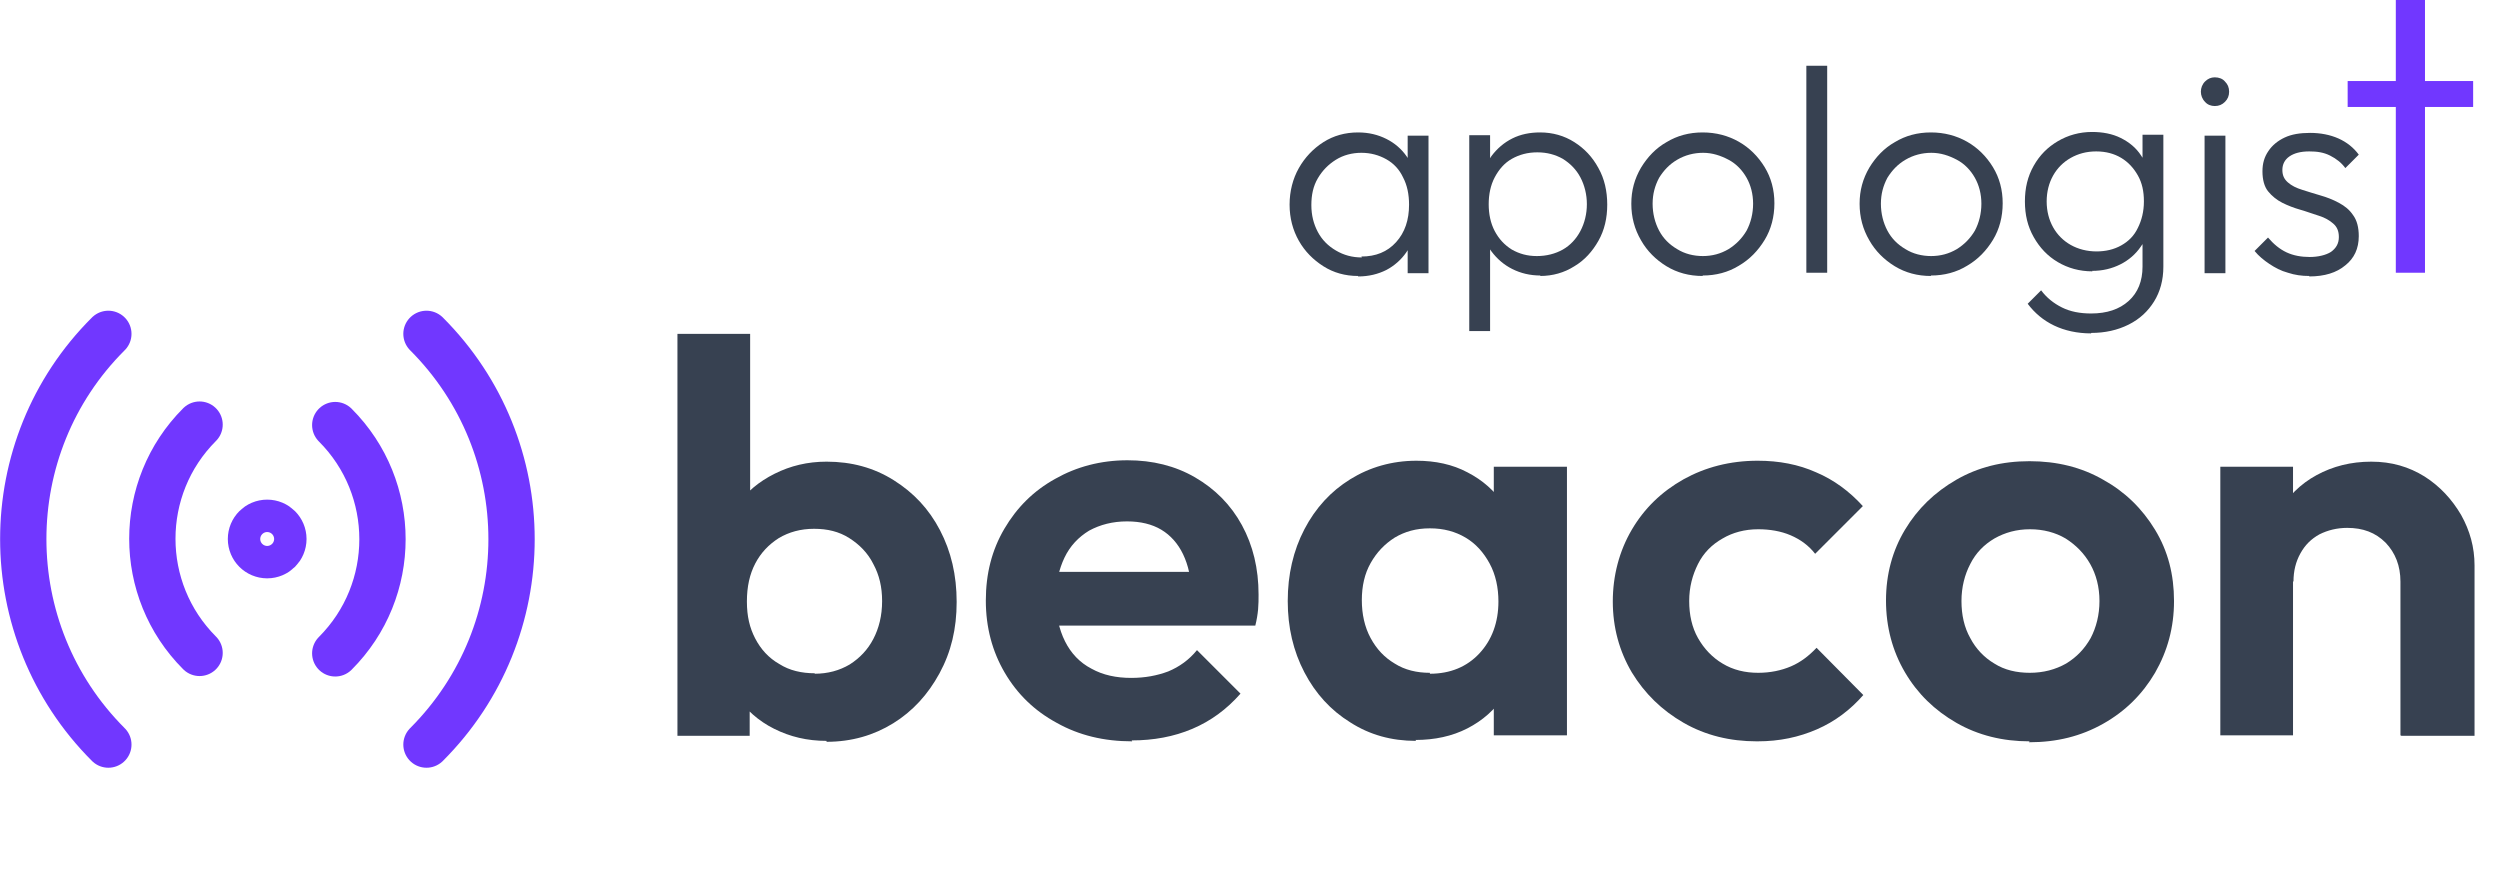
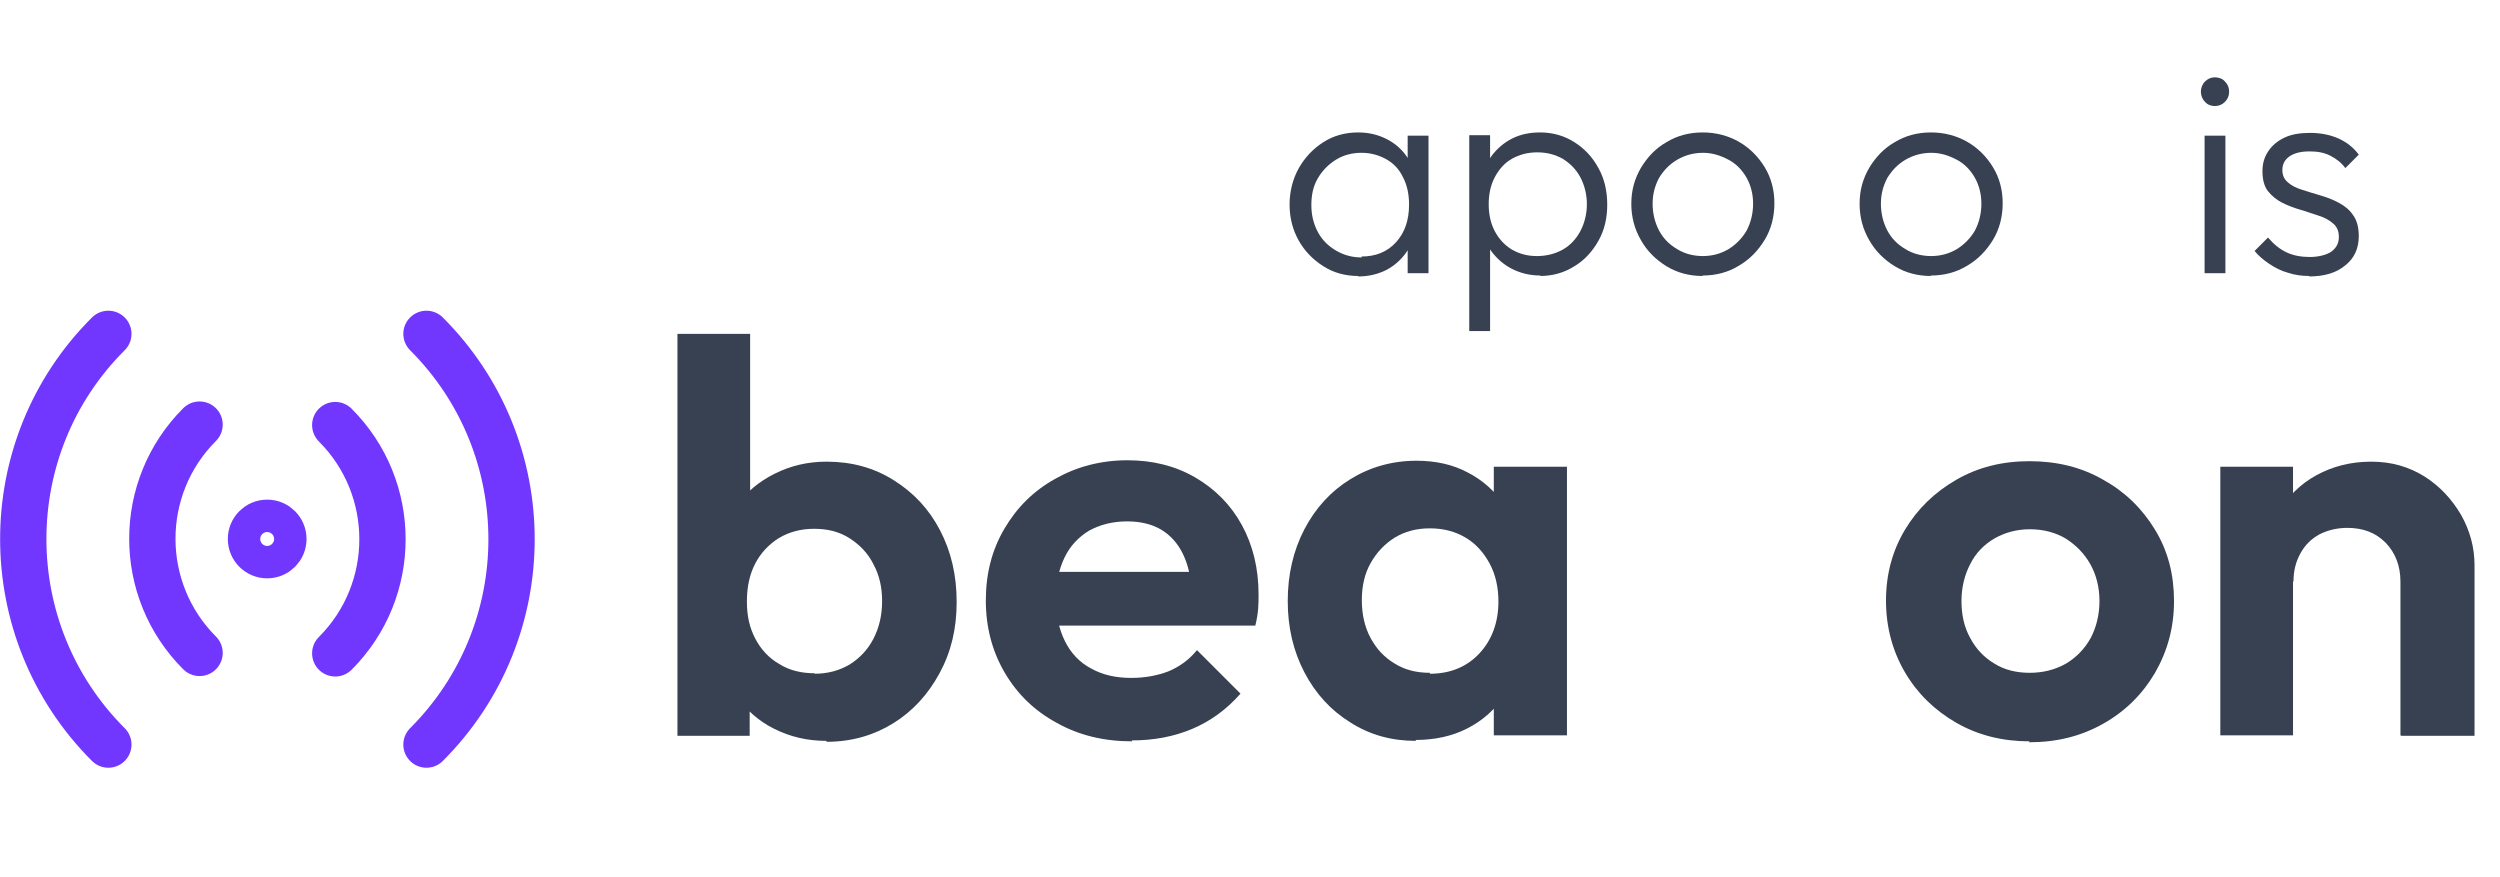
<svg xmlns="http://www.w3.org/2000/svg" id="Layer_1" data-name="Layer 1" viewBox="0 0 53.99 18.93">
  <defs>
    <style>
      .cls-1 {
        fill: none;
        stroke: #7137ff;
        stroke-linecap: round;
        stroke-linejoin: round;
      }

      .cls-2 {
        fill: #374151;
      }

      .cls-3 {
        fill: #7137ff;
      }
    </style>
  </defs>
  <g>
    <path class="cls-2" d="m14.63,15.88V7.21h1.57v4.3l-.26,1.4.25,1.42v1.56h-1.56Zm3.22.12c-.42,0-.79-.09-1.13-.26-.34-.17-.61-.41-.81-.71-.2-.3-.31-.65-.33-1.03v-2.06c.02-.38.13-.71.33-1.01s.48-.53.82-.7c.34-.17.71-.26,1.12-.26.54,0,1.02.13,1.45.4s.76.62,1,1.08c.24.46.36.97.36,1.55s-.12,1.08-.37,1.54-.58.82-1,1.08c-.42.26-.9.4-1.44.4Zm-.26-1.45c.29,0,.54-.07.76-.2.22-.14.39-.32.51-.55s.19-.5.19-.82c0-.3-.06-.56-.19-.8-.12-.24-.3-.42-.52-.56-.22-.14-.47-.2-.76-.2s-.54.07-.76.2c-.22.14-.39.32-.51.55-.12.23-.18.5-.18.82s.06.57.18.8c.12.23.29.42.52.55.22.14.48.2.77.2Z" />
    <path class="cls-2" d="m24.45,16.01c-.61,0-1.15-.13-1.63-.4-.48-.26-.85-.62-1.12-1.08-.27-.46-.41-.98-.41-1.56s.13-1.09.4-1.55.63-.82,1.1-1.08c.46-.26.98-.4,1.56-.4.54,0,1.03.12,1.46.37.43.25.77.59,1.01,1.03.24.44.36.94.36,1.5,0,.1,0,.21-.01.32s-.03.23-.06.35h-4.88s0-1.16,0-1.16h4.15s-.65.48-.65.48c0-.34-.07-.63-.18-.86-.11-.23-.27-.41-.47-.53-.2-.12-.45-.18-.74-.18-.31,0-.58.07-.82.2-.23.14-.41.33-.53.58-.12.25-.19.55-.19.89s.07.66.2.92c.13.26.32.46.57.59.25.14.54.2.86.2.3,0,.56-.05.8-.14.24-.1.45-.25.62-.46l.94.94c-.3.34-.64.59-1.04.76s-.84.25-1.31.25Z" />
    <path class="cls-2" d="m30.58,16c-.53,0-1-.13-1.42-.4-.42-.26-.75-.62-.99-1.08-.24-.46-.36-.97-.36-1.54s.12-1.09.36-1.55c.24-.46.57-.82.99-1.08s.9-.4,1.43-.4c.41,0,.78.08,1.1.25.33.17.59.4.79.7.2.3.31.64.32,1.02v2.1c-.02.38-.12.71-.32,1.01-.2.3-.46.53-.79.7s-.71.25-1.12.25Zm.3-1.45c.44,0,.8-.15,1.07-.44s.41-.67.41-1.12c0-.3-.06-.58-.19-.82s-.3-.43-.52-.56c-.22-.13-.47-.2-.77-.2s-.54.07-.76.2c-.22.14-.39.32-.52.55s-.19.5-.19.8.06.58.19.82.3.42.52.55c.22.14.48.2.76.2Zm1.38,1.33v-1.56l.26-1.42-.26-1.4v-1.42h1.58v5.8h-1.58Z" />
-     <path class="cls-2" d="m37.94,16.01c-.58,0-1.11-.13-1.58-.4s-.84-.63-1.12-1.09c-.27-.46-.41-.97-.41-1.53s.14-1.09.41-1.55c.27-.46.64-.82,1.12-1.09.47-.26,1-.4,1.6-.4.46,0,.88.08,1.26.25.38.16.72.41,1.01.73l-1.03,1.03c-.14-.18-.32-.31-.53-.4s-.45-.13-.7-.13c-.29,0-.55.07-.77.2-.23.13-.41.31-.53.55s-.19.5-.19.8.06.57.19.8c.13.23.31.42.53.55.23.14.49.2.77.2.26,0,.5-.05.71-.14.21-.09.39-.23.55-.4l1.01,1.02c-.28.32-.61.57-1,.74-.39.17-.81.26-1.28.26Z" />
    <path class="cls-2" d="m43.83,16.01c-.58,0-1.11-.13-1.58-.4-.47-.27-.84-.63-1.11-1.09-.27-.46-.41-.98-.41-1.55s.14-1.08.41-1.53c.27-.45.64-.81,1.11-1.08.47-.27.99-.4,1.58-.4s1.12.13,1.59.4c.47.26.84.62,1.12,1.08.28.46.41.97.41,1.54s-.14,1.08-.41,1.55c-.27.46-.64.83-1.12,1.1s-1,.4-1.6.4Zm0-1.48c.3,0,.56-.07.79-.2.23-.14.4-.32.53-.55.12-.23.19-.5.19-.8s-.07-.57-.2-.8-.31-.41-.53-.55c-.22-.13-.48-.2-.77-.2s-.54.07-.77.2c-.22.13-.4.31-.52.55-.12.23-.19.5-.19.8s.06.57.19.8c.12.23.3.42.52.55.22.14.48.2.77.2Z" />
    <path class="cls-2" d="m47.95,15.88v-5.8h1.57v5.8h-1.57Zm3.89,0v-3.32c0-.34-.11-.62-.32-.84-.22-.22-.49-.32-.83-.32-.22,0-.42.05-.6.14-.18.1-.31.23-.41.41-.1.18-.15.38-.15.61l-.61-.32c0-.45.1-.84.29-1.18.2-.34.47-.61.82-.8.35-.19.74-.29,1.18-.29s.81.11,1.15.32c.33.21.59.49.79.83.19.34.29.7.29,1.09v3.68h-1.58Z" />
  </g>
  <g>
    <path class="cls-1" d="m4.31,14.1c-1.36-1.36-1.36-3.57,0-4.93" />
    <path class="cls-1" d="m7.24,9.18c1.36,1.36,1.36,3.57,0,4.93" />
    <path class="cls-1" d="m2.34,16.08C-.11,13.63-.11,9.65,2.34,7.21" />
    <path class="cls-1" d="m9.21,7.21c2.45,2.45,2.45,6.42,0,8.87" />
    <circle class="cls-1" cx="5.77" cy="11.64" r=".35" />
  </g>
  <path class="cls-2" d="m29.33,5.96c-.28,0-.53-.07-.75-.21-.22-.14-.4-.32-.53-.55s-.2-.49-.2-.78.07-.56.2-.79.31-.42.53-.56c.22-.14.47-.21.75-.21.23,0,.43.05.61.14.18.09.33.22.44.38.11.16.18.35.2.57v.93c-.03.21-.09.4-.21.57-.11.16-.26.29-.43.38-.18.09-.38.14-.61.14Zm.07-.42c.31,0,.56-.1.75-.31s.28-.48.28-.81c0-.22-.04-.42-.13-.59-.08-.17-.2-.3-.36-.39s-.34-.14-.54-.14-.39.05-.55.15c-.16.1-.29.23-.39.4s-.14.36-.14.58.05.41.14.58.22.3.39.4.35.15.56.15Zm1,.36v-.8l.09-.73-.09-.71v-.73h.45v2.97h-.45Z" />
  <path class="cls-2" d="m31.73,7.14V2.92h.45v.76l-.09.73.09.73v2.01h-.45Zm1.54-1.19c-.23,0-.43-.05-.61-.14-.18-.09-.33-.22-.45-.38-.12-.16-.19-.35-.21-.56v-.93c.03-.22.1-.41.21-.57.12-.16.27-.29.45-.38s.38-.13.6-.13c.27,0,.52.07.74.21.22.14.39.32.52.56.13.23.19.5.19.79s-.06.55-.19.78c-.13.23-.3.42-.52.55-.22.14-.47.21-.74.21Zm-.08-.42c.21,0,.4-.05.56-.14.16-.09.29-.23.38-.4.09-.17.14-.37.14-.58s-.05-.41-.14-.58c-.09-.17-.22-.3-.38-.4-.16-.09-.34-.14-.55-.14s-.39.05-.55.14c-.16.09-.28.23-.37.4-.09.17-.13.37-.13.58s.04.41.13.58c.09.17.21.3.37.4.16.09.33.14.54.14Z" />
  <path class="cls-2" d="m36.77,5.96c-.29,0-.55-.07-.78-.21-.23-.14-.42-.33-.55-.56-.14-.24-.21-.5-.21-.79s.07-.54.21-.78c.14-.23.32-.42.55-.55.23-.14.49-.21.78-.21s.55.07.78.2c.23.13.42.32.56.55.14.23.21.49.21.78s-.07.56-.21.79c-.14.23-.32.42-.56.56-.23.14-.49.21-.78.21Zm0-.43c.21,0,.39-.05.56-.15.16-.1.29-.23.39-.4.09-.17.14-.37.14-.58s-.05-.4-.14-.56-.22-.3-.39-.39-.35-.15-.55-.15-.39.05-.56.15-.29.23-.39.39c-.09.17-.14.35-.14.56s.05.41.14.58c.09.17.22.3.39.4.16.1.35.15.56.15Z" />
-   <path class="cls-2" d="m39.01,5.89V1.42h.45v4.47h-.45Z" />
  <path class="cls-2" d="m41.7,5.96c-.29,0-.55-.07-.78-.21-.23-.14-.42-.33-.55-.56-.14-.24-.21-.5-.21-.79s.07-.54.21-.78c.14-.23.32-.42.55-.55.23-.14.49-.21.78-.21s.55.07.78.2c.23.13.42.32.56.55.14.23.21.49.21.78s-.07.56-.21.79c-.14.23-.32.42-.56.56-.23.14-.49.21-.78.21Zm0-.43c.21,0,.39-.05.56-.15.16-.1.29-.23.39-.4.09-.17.14-.37.14-.58s-.05-.4-.14-.56-.22-.3-.39-.39-.35-.15-.55-.15-.39.05-.56.15-.29.23-.39.39c-.09.17-.14.35-.14.56s.05.41.14.58c.09.17.22.3.39.4.16.1.35.15.56.15Z" />
-   <path class="cls-2" d="m45.19,5.86c-.28,0-.53-.07-.75-.2-.22-.13-.39-.31-.52-.54-.13-.23-.19-.48-.19-.77s.06-.54.19-.77c.13-.23.3-.4.52-.53.22-.13.47-.2.74-.2.23,0,.44.04.62.13.18.09.33.21.44.38.11.16.18.35.2.57v.84c-.03.21-.09.4-.21.56-.11.16-.26.29-.44.38s-.38.14-.61.14Zm-.03,1.34c-.3,0-.57-.06-.8-.17-.23-.11-.42-.27-.57-.47l.29-.29c.12.16.27.28.45.37.18.09.39.13.63.13.34,0,.61-.09.81-.27.2-.18.3-.43.3-.74v-.74l.09-.68-.09-.67v-.76h.45v2.85c0,.29-.07.54-.2.75-.13.21-.31.38-.55.5-.24.12-.51.18-.81.18Zm.11-1.77c.2,0,.38-.04.54-.13s.28-.21.36-.38c.08-.16.13-.35.13-.57s-.04-.4-.13-.56c-.09-.16-.21-.29-.36-.38-.15-.09-.33-.14-.54-.14s-.39.05-.55.14c-.16.09-.29.22-.38.38-.09.16-.14.35-.14.56s.05.4.14.56c.09.16.22.29.38.38.16.09.35.14.56.14Z" />
  <path class="cls-2" d="m47.83,2.29c-.08,0-.16-.03-.21-.09-.06-.06-.09-.14-.09-.22s.03-.16.09-.22c.06-.06.13-.09.21-.09.09,0,.17.03.22.09.06.06.09.13.09.22s-.03.16-.09.22c-.06.06-.13.09-.22.09Zm-.22,3.61v-2.97h.45v2.97h-.45Z" />
  <path class="cls-2" d="m49.87,5.96c-.16,0-.31-.02-.46-.07-.15-.04-.28-.11-.4-.19s-.23-.17-.32-.28l.29-.29c.12.14.25.25.4.32.15.07.32.1.5.1s.35-.04.46-.11c.11-.08.17-.18.17-.32,0-.13-.04-.22-.12-.29s-.18-.13-.31-.17c-.13-.04-.26-.09-.4-.13s-.27-.09-.39-.15c-.12-.06-.23-.15-.31-.25s-.12-.25-.12-.43c0-.17.04-.31.13-.44.08-.12.2-.22.35-.29s.33-.1.55-.1.43.04.61.12c.18.08.33.2.44.35l-.29.29c-.08-.11-.19-.2-.33-.27s-.28-.09-.45-.09c-.19,0-.33.04-.43.11-.1.07-.15.17-.15.29s.04.2.12.27.18.12.31.16c.12.04.26.08.39.12.14.04.27.09.4.16.13.07.23.15.31.27.08.11.12.26.12.45,0,.27-.1.48-.29.63-.19.16-.45.24-.78.24Z" />
-   <path class="cls-3" d="m50.7,2.31v-.56h2.71v.56h-2.71Zm1.04,3.58V0h.63v5.89h-.63Z" />
</svg>